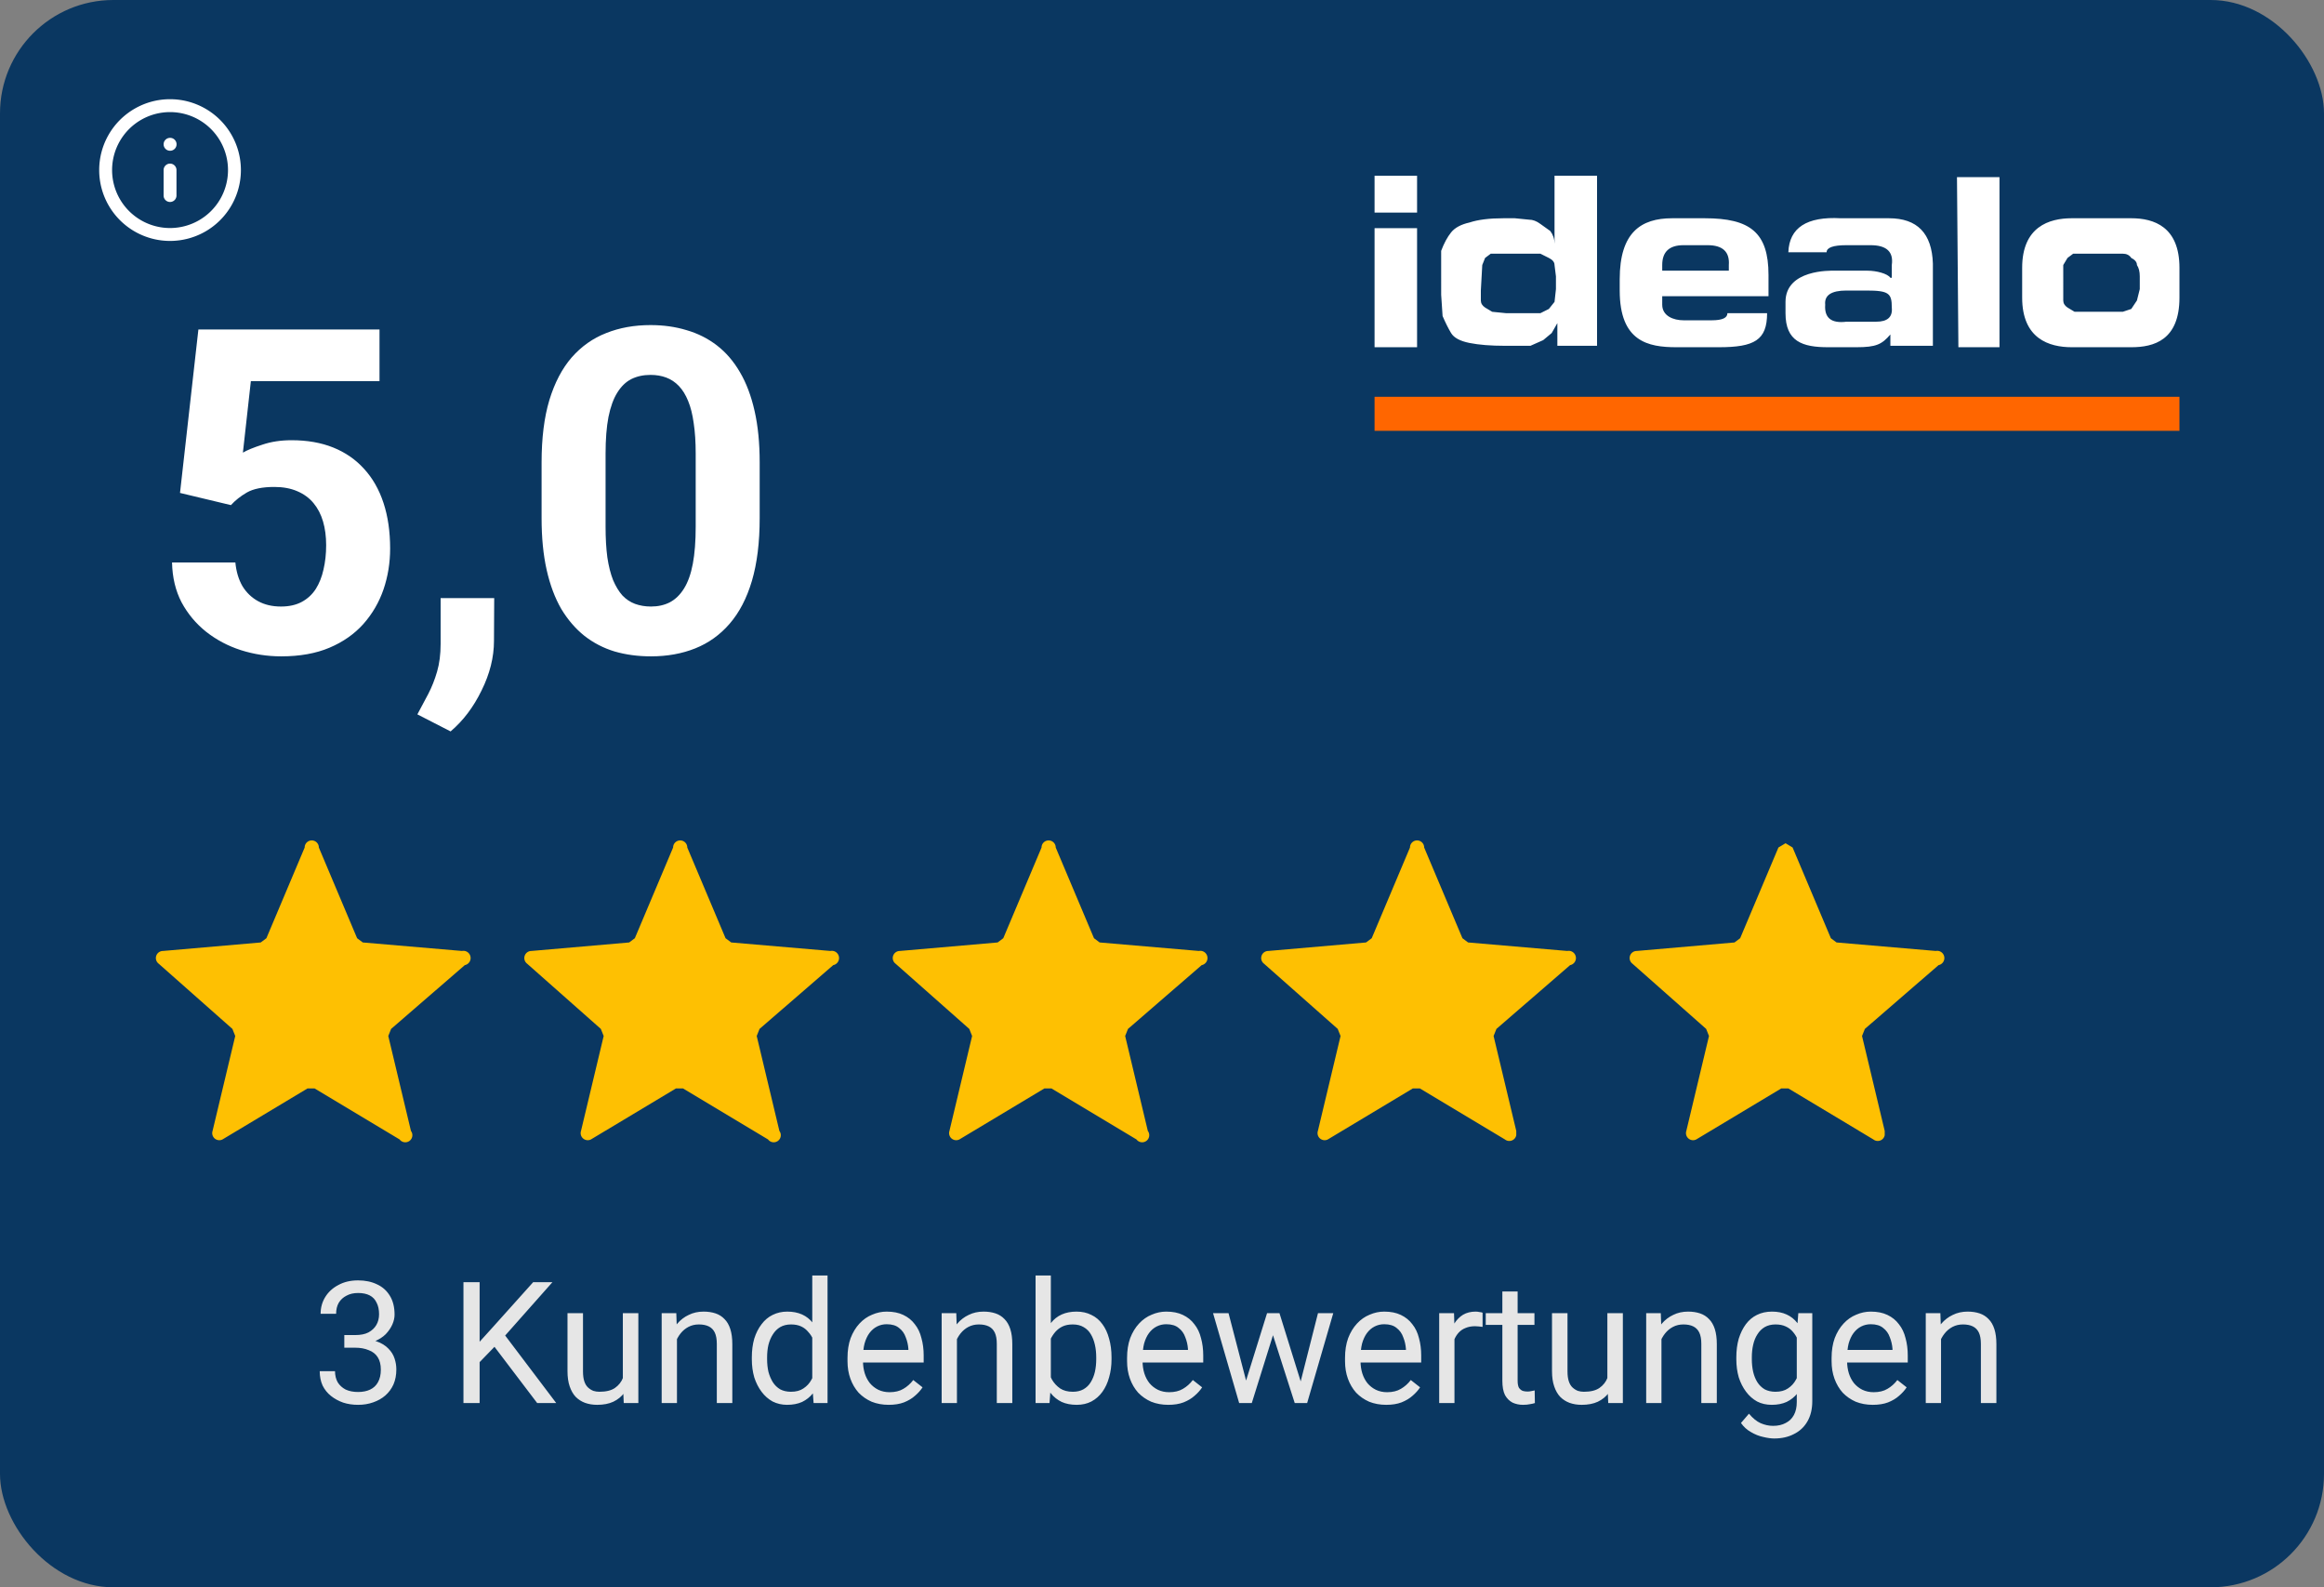
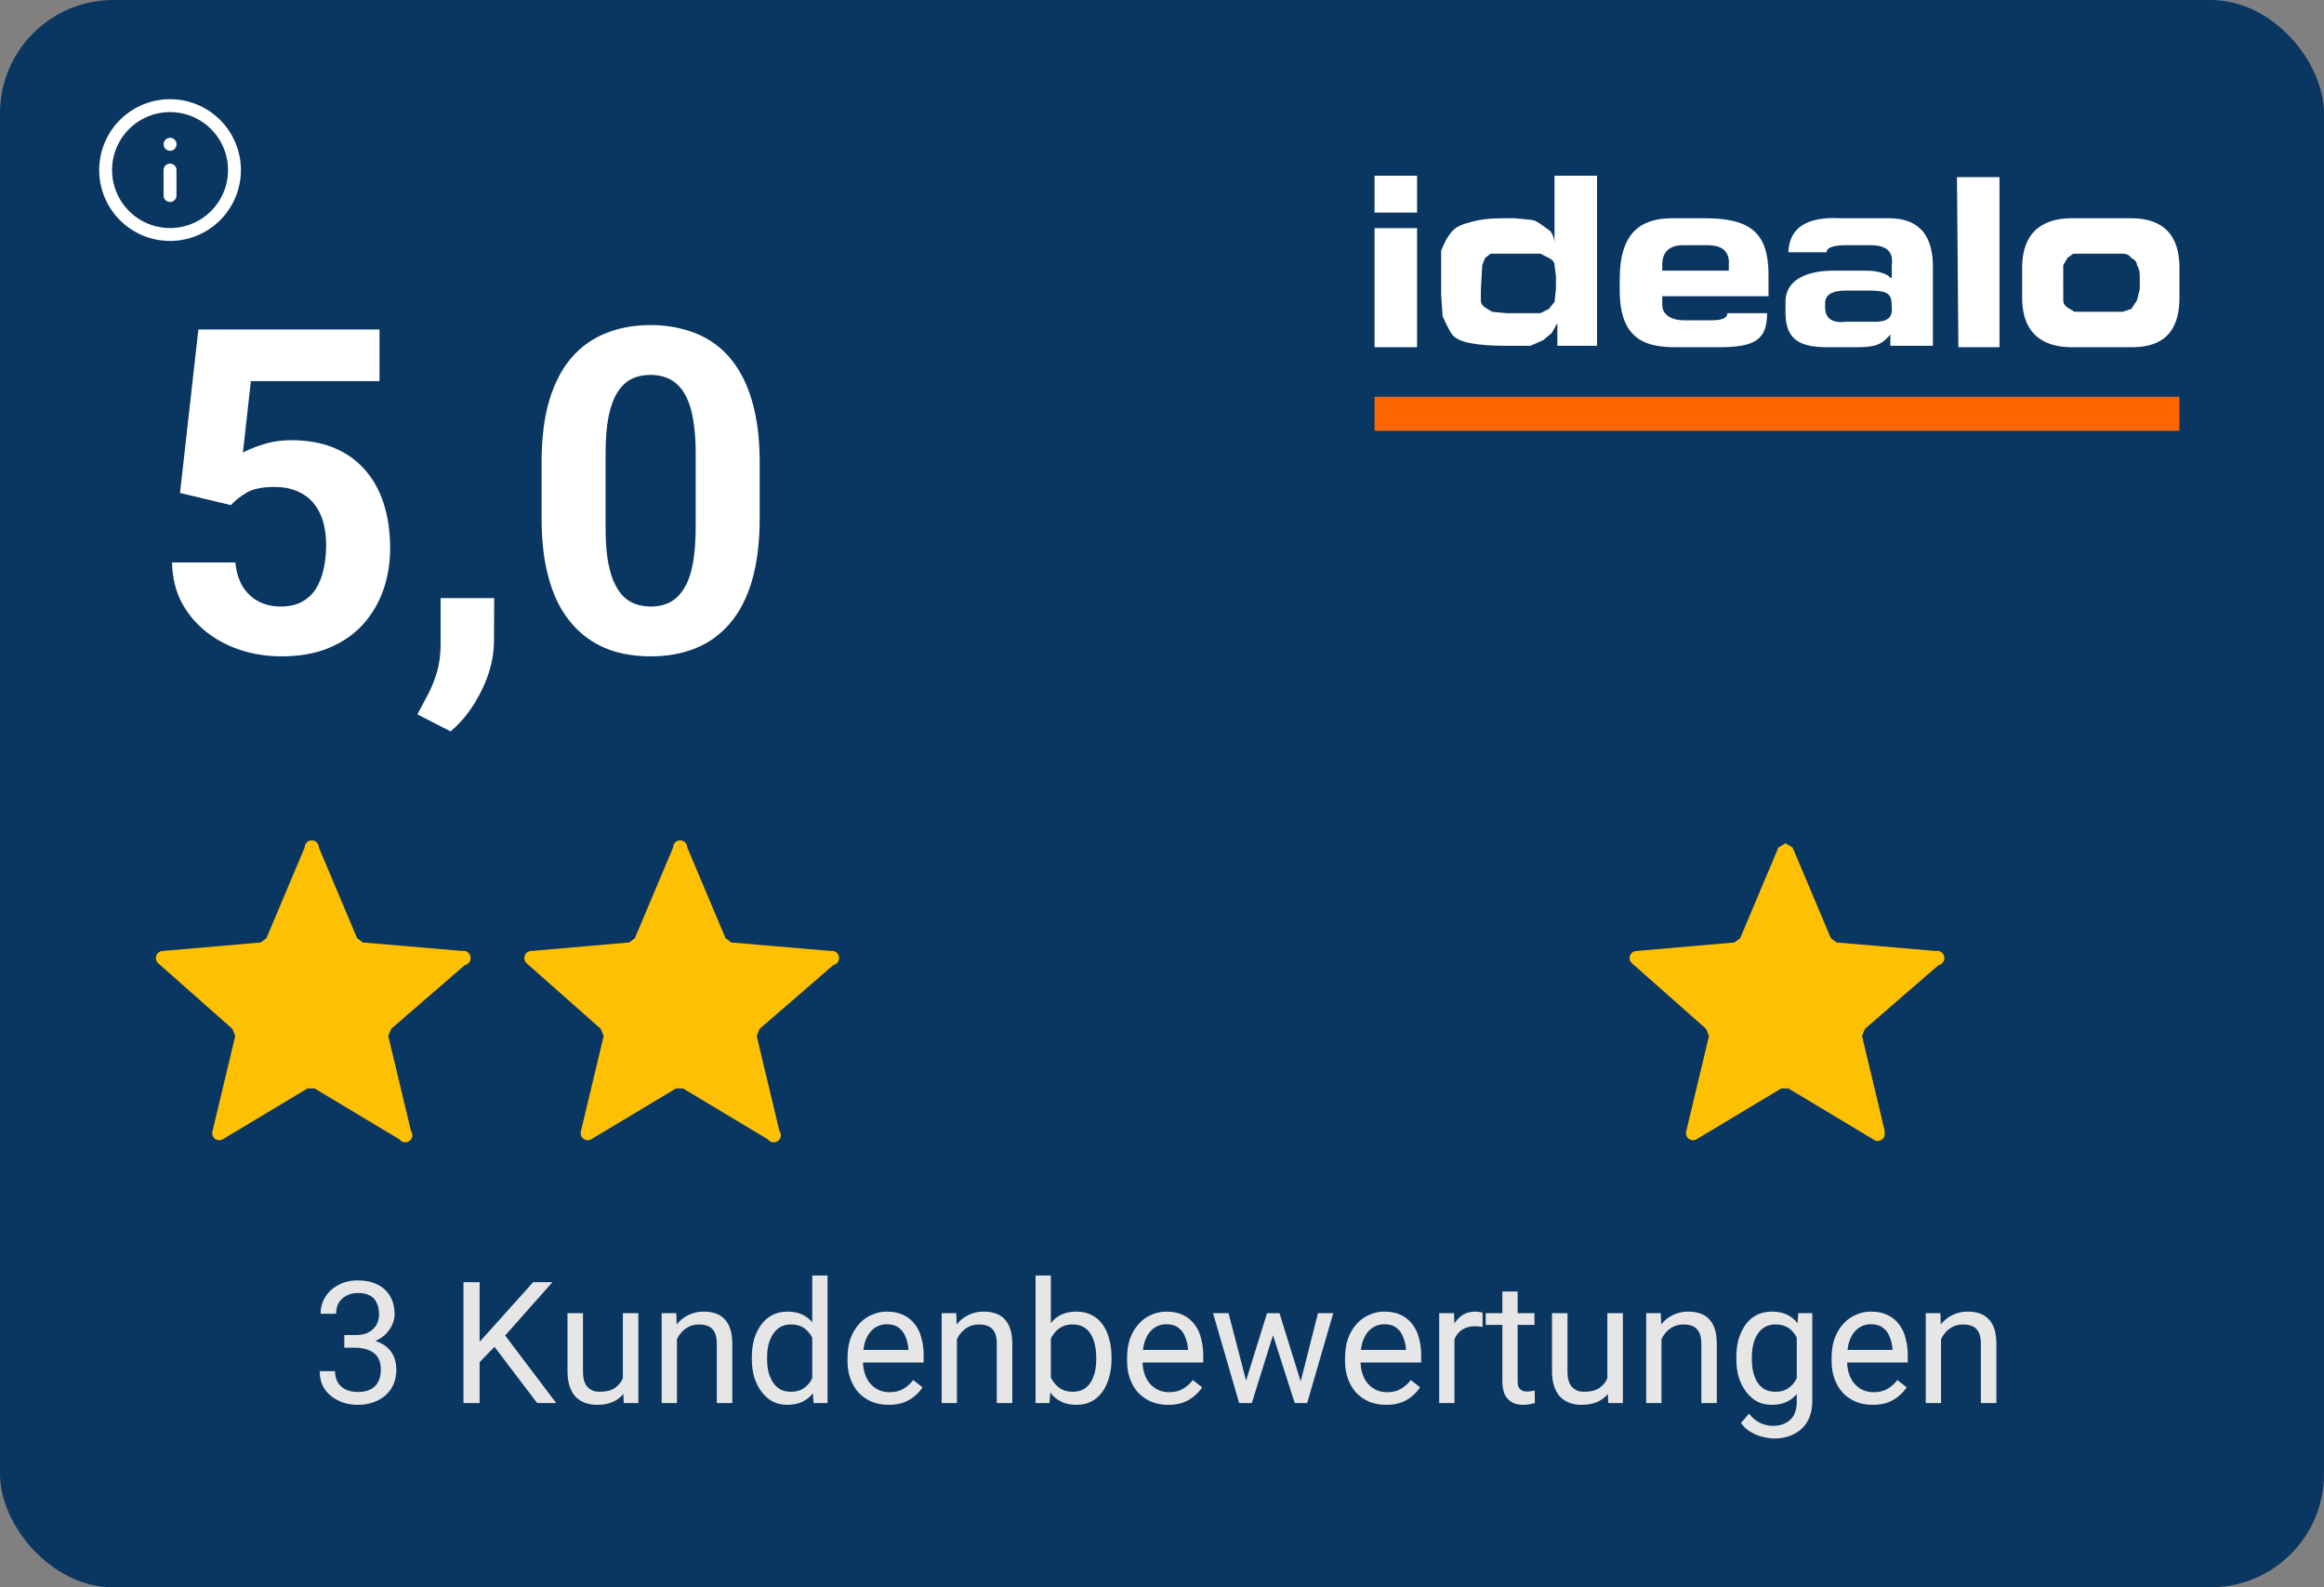
<svg xmlns="http://www.w3.org/2000/svg" fill="none" width="164" viewBox="0 0 164 112" height="112">
  <rect x="0" y="0" width="164" height="112" fill="#808080" stroke="none" />
  <g>
    <rect rx="8" fill="#0a3761" width="164" height="112" />
    <path fill="#ffffff" d="M100 12.4h-3V15h3zm0 3.7h-3v8.4h3z" />
    <path fill="#ffffff" clip-rule="evenodd" d="M101.7 19.2v-1.5q.3-.8.7-1.3t1.3-.7q.9-.3 2.4-.3h.8l1 .1q.4 0 .8.3l.7.5q.3.4.3.9v-4.8h3v12h-2.8v-1.6l-.4.7-.6.5-.9.4h-1.8q-1.5 0-2.5-.2t-1.3-.7-.6-1.2l-.1-1.5zm2.8 1.3v.7q0 .3.3.5l.5.3 1 .1h2.4l.6-.3.4-.5.1-.9v-.9l-.1-.8q0-.3-.4-.5l-.6-.3h-3.5l-.4.3-.2.5zm17.4 1.6q0 .5-1.1.5h-2c-.7 0-1.5-.3-1.5-1.1v-.6h7.5v-1.5c0-3-1.3-4-4.5-4H118c-2.2 0-3.7 1-3.7 4.3v.8c0 3.6 2 4 4 4h3c2.5 0 3.4-.5 3.4-2.4zm-4.6-3.4q0-1.4 1.5-1.4h1.7q1.6 0 1.5 1.4v.4h-4.7zm8.7 2.6c0-2.3 3.2-2.2 3.4-2.2h2.4c.6 0 1.4.2 1.6.5h.1v-.9q.2-1.4-1.5-1.4h-1.7q-1.4 0-1.4.5h-2.7q.1-2.6 3.7-2.4h3.4q3 0 3.1 3.2v5.8h-3v-1.1.3c-.6.7-1 .9-2.4.9h-2c-1.8 0-3-.4-3-2.4zm6.4 1.4q1.2 0 1.1-1c0-1-.2-1.2-1.8-1.2h-1.4q-1.6 0-1.5 1-.1 1.4 1.5 1.2zm5.8 1.8h2.9v-12h-3zm4.5-5.6c0-2.9 1.9-3.5 3.5-3.5h4.2c1.6 0 3.4.6 3.4 3.5V21c0 3-1.8 3.5-3.4 3.5h-4.2c-1.6 0-3.5-.6-3.5-3.5zm2.9 1.6v.7q0 .3.3.5l.5.3h3.4l.6-.2.4-.6.2-.8v-.9q0-.5-.2-.8 0-.3-.4-.5-.2-.3-.6-.3h-3.5l-.4.3-.3.5z" fill-rule="evenodd" />
    <path fill="#F60" clip-rule="evenodd" d="M97 30.4h56.8V28H97z" fill-rule="evenodd" />
    <path fill="#fec002" d="m21.7 76.8-6 3.6a.5.5 0 0 1-.7-.6l1.6-6.7-.2-.5-5.2-4.6a.5.5 0 0 1 .3-.9l6.9-.6.4-.3 2.7-6.4a.5.5 0 0 1 1 0l2.7 6.4.4.3 7 .6a.5.5 0 0 1 .2 1l-5.2 4.5-.2.5 1.6 6.7a.5.5 0 0 1-.8.6l-6-3.6z" />
    <path fill="#fec002" d="m47.7 76.8-6 3.6a.5.5 0 0 1-.7-.6l1.6-6.7-.2-.5-5.2-4.6a.5.5 0 0 1 .3-.9l6.9-.6.4-.3 2.7-6.4a.5.5 0 0 1 1 0l2.7 6.4.4.3 7 .6a.5.5 0 0 1 .2 1l-5.2 4.5-.2.5 1.6 6.7a.5.5 0 0 1-.8.6l-6-3.6z" />
-     <path fill="#fec002" d="m73.7 76.8-6 3.6a.5.5 0 0 1-.7-.6l1.6-6.7-.2-.5-5.2-4.6a.5.5 0 0 1 .3-.9l6.9-.6.4-.3 2.7-6.4a.5.5 0 0 1 1 0l2.7 6.4.4.3 7 .6a.5.5 0 0 1 .2 1l-5.2 4.5-.2.5 1.6 6.7a.5.5 0 0 1-.8.6l-6-3.6z" />
-     <path fill="#fec002" d="m99.7 76.8-6 3.6a.5.5 0 0 1-.7-.6l1.6-6.7-.2-.5-5.2-4.6a.5.5 0 0 1 .3-.9l6.9-.6.4-.3 2.7-6.4a.5.5 0 0 1 1 0l2.7 6.4.4.3 7 .6a.5.5 0 0 1 .2 1l-5.2 4.5-.2.5 1.6 6.7v.3a.5.5 0 0 1-.8.3l-6-3.6z" />
    <path fill="#fec002" d="m125.7 76.8-6 3.6a.5.5 0 0 1-.7-.6l1.6-6.7-.2-.5-5.2-4.6a.5.5 0 0 1 .3-.9l6.9-.6.4-.3 2.7-6.4.5-.3.5.3 2.7 6.4.4.3 7 .6a.5.5 0 0 1 .2 1l-5.2 4.5-.2.5 1.6 6.7v.3a.5.5 0 0 1-.8.3l-6-3.6z" />
    <path fill="#ffffff" clip-rule="evenodd" d="M12 7.91a4.09 4.09 0 1 0 0 8.18 4.09 4.09 0 0 0 0-8.18ZM7 12a5 5 0 1 1 10 0 5 5 0 0 1-10 0Z" fill-rule="evenodd" />
    <path fill="#ffffff" clip-rule="evenodd" d="M12 11.545c.251 0 .454.204.454.455v1.818a.455.455 0 0 1-.909 0V12c0-.251.204-.455.455-.455ZM11.546 10.182c0-.251.203-.455.454-.455h.005a.455.455 0 1 1 0 .91H12a.455.455 0 0 1-.454-.455Z" fill-rule="evenodd" />
    <g fill="white" font-size="32px" font-weight="bold" stroke="white">
      <path d="M16.297 35.641 L12.703 34.781 L14 23.25 L26.781 23.25 L26.781 26.891 L17.703 26.891 L17.141 31.938 Q17.594 31.672 18.516 31.375 Q19.438 31.062 20.578 31.062 Q22.234 31.062 23.516 31.578 Q24.797 32.094 25.688 33.078 Q26.594 34.062 27.062 35.484 Q27.531 36.906 27.531 38.703 Q27.531 40.219 27.062 41.594 Q26.594 42.953 25.641 44.031 Q24.688 45.094 23.25 45.703 Q21.812 46.312 19.844 46.312 Q18.375 46.312 17 45.875 Q15.641 45.438 14.547 44.578 Q13.469 43.719 12.812 42.5 Q12.172 41.266 12.141 39.688 L16.609 39.688 Q16.703 40.656 17.109 41.359 Q17.531 42.047 18.219 42.422 Q18.906 42.797 19.828 42.797 Q20.688 42.797 21.297 42.469 Q21.906 42.141 22.281 41.562 Q22.656 40.969 22.828 40.188 Q23.016 39.391 23.016 38.469 Q23.016 37.547 22.797 36.797 Q22.578 36.047 22.125 35.5 Q21.672 34.953 20.969 34.656 Q20.281 34.359 19.359 34.359 Q18.109 34.359 17.422 34.75 Q16.75 35.141 16.297 35.641 ZM34.875 42.203 L34.859 45.219 Q34.859 46.953 33.984 48.719 Q33.125 50.484 31.797 51.609 L29.453 50.406 Q29.844 49.688 30.219 48.969 Q30.594 48.25 30.844 47.391 Q31.094 46.531 31.094 45.438 L31.094 42.203 L34.875 42.203 ZM53.609 32.625 L53.609 36.562 Q53.609 39.125 53.062 40.984 Q52.516 42.828 51.484 44.016 Q50.469 45.188 49.062 45.75 Q47.656 46.312 45.938 46.312 Q44.562 46.312 43.375 45.969 Q42.188 45.609 41.234 44.859 Q40.297 44.109 39.609 42.969 Q38.938 41.812 38.578 40.219 Q38.219 38.625 38.219 36.562 L38.219 32.625 Q38.219 30.062 38.766 28.234 Q39.328 26.391 40.344 25.219 Q41.375 24.047 42.781 23.5 Q44.188 22.938 45.906 22.938 Q47.281 22.938 48.453 23.297 Q49.641 23.641 50.594 24.375 Q51.547 25.109 52.219 26.266 Q52.891 27.406 53.25 29 Q53.609 30.578 53.609 32.625 ZM49.094 37.156 L49.094 32.016 Q49.094 30.781 48.953 29.859 Q48.828 28.938 48.562 28.297 Q48.297 27.641 47.906 27.234 Q47.516 26.828 47.016 26.641 Q46.516 26.453 45.906 26.453 Q45.141 26.453 44.547 26.75 Q43.969 27.047 43.562 27.703 Q43.156 28.344 42.938 29.422 Q42.734 30.484 42.734 32.016 L42.734 37.156 Q42.734 38.391 42.859 39.328 Q43 40.266 43.266 40.938 Q43.547 41.594 43.922 42.016 Q44.312 42.422 44.812 42.609 Q45.328 42.797 45.938 42.797 Q46.688 42.797 47.266 42.5 Q47.859 42.188 48.266 41.531 Q48.688 40.859 48.891 39.781 Q49.094 38.703 49.094 37.156 Z" stroke="none" />
    </g>
    <g fill="rgb(230,230,230)" stroke="rgb(230,230,230)">
      <path d="M24.297 94.203 L25.062 94.203 Q25.641 94.203 26 94.016 Q26.375 93.812 26.562 93.484 Q26.75 93.156 26.75 92.734 Q26.75 92.25 26.578 91.922 Q26.422 91.578 26.094 91.406 Q25.766 91.234 25.266 91.234 Q24.797 91.234 24.453 91.422 Q24.109 91.594 23.906 91.922 Q23.719 92.25 23.719 92.703 L22.625 92.703 Q22.625 92.047 22.953 91.516 Q23.281 90.984 23.875 90.672 Q24.469 90.344 25.266 90.344 Q26.031 90.344 26.609 90.625 Q27.188 90.891 27.516 91.438 Q27.844 91.969 27.844 92.766 Q27.844 93.094 27.688 93.453 Q27.531 93.812 27.219 94.141 Q26.906 94.453 26.406 94.656 Q25.922 94.859 25.219 94.859 L24.297 94.859 L24.297 94.203 ZM24.297 95.094 L24.297 94.438 L25.219 94.438 Q26.031 94.438 26.562 94.641 Q27.094 94.828 27.406 95.156 Q27.719 95.469 27.844 95.859 Q27.969 96.234 27.969 96.625 Q27.969 97.219 27.766 97.688 Q27.562 98.141 27.188 98.469 Q26.828 98.781 26.328 98.953 Q25.844 99.125 25.266 99.125 Q24.703 99.125 24.219 98.969 Q23.734 98.797 23.359 98.5 Q22.984 98.203 22.766 97.766 Q22.562 97.312 22.562 96.75 L23.641 96.75 Q23.641 97.188 23.828 97.531 Q24.031 97.859 24.391 98.047 Q24.766 98.219 25.266 98.219 Q25.766 98.219 26.125 98.047 Q26.484 97.875 26.672 97.531 Q26.875 97.172 26.875 96.641 Q26.875 96.109 26.656 95.766 Q26.438 95.422 26.016 95.266 Q25.609 95.094 25.062 95.094 L24.297 95.094 ZM33.846 90.469 L33.846 99 L32.705 99 L32.705 90.469 L33.846 90.469 ZM38.986 90.469 L35.455 94.453 L33.455 96.516 L33.268 95.312 L34.768 93.656 L37.627 90.469 L38.986 90.469 ZM37.908 99 L34.752 94.844 L35.424 93.938 L39.252 99 L37.908 99 ZM43.953 97.531 L43.953 92.656 L45.047 92.656 L45.047 99 L44.016 99 L43.953 97.531 ZM44.156 96.203 L44.609 96.188 Q44.609 96.812 44.469 97.359 Q44.344 97.891 44.047 98.281 Q43.766 98.672 43.281 98.906 Q42.812 99.125 42.141 99.125 Q41.672 99.125 41.281 98.984 Q40.906 98.844 40.625 98.562 Q40.359 98.281 40.203 97.828 Q40.047 97.375 40.047 96.75 L40.047 92.656 L41.141 92.656 L41.141 96.766 Q41.141 97.188 41.234 97.469 Q41.328 97.75 41.5 97.906 Q41.672 98.062 41.875 98.141 Q42.078 98.203 42.297 98.203 Q43 98.203 43.391 97.938 Q43.797 97.656 43.969 97.203 Q44.156 96.75 44.156 96.203 ZM47.772 94.016 L47.772 99 L46.693 99 L46.693 92.656 L47.725 92.656 L47.772 94.016 ZM47.522 95.594 L47.068 95.578 Q47.068 94.922 47.256 94.375 Q47.443 93.812 47.787 93.406 Q48.131 93 48.6 92.781 Q49.068 92.547 49.647 92.547 Q50.115 92.547 50.49 92.672 Q50.865 92.797 51.131 93.078 Q51.397 93.344 51.537 93.781 Q51.678 94.219 51.678 94.844 L51.678 99 L50.584 99 L50.584 94.828 Q50.584 94.328 50.443 94.031 Q50.303 93.734 50.022 93.594 Q49.74 93.453 49.318 93.453 Q48.912 93.453 48.584 93.625 Q48.256 93.797 48.022 94.094 Q47.787 94.391 47.647 94.781 Q47.522 95.156 47.522 95.594 ZM57.32 97.766 L57.32 90 L58.398 90 L58.398 99 L57.414 99 L57.32 97.766 ZM53.055 95.906 L53.055 95.781 Q53.055 95.047 53.227 94.453 Q53.414 93.859 53.742 93.438 Q54.07 93 54.523 92.781 Q54.992 92.547 55.555 92.547 Q56.148 92.547 56.602 92.75 Q57.055 92.953 57.367 93.359 Q57.68 93.75 57.852 94.312 Q58.039 94.859 58.117 95.562 L58.117 96.109 Q58.055 96.797 57.867 97.359 Q57.68 97.922 57.367 98.312 Q57.055 98.703 56.602 98.922 Q56.148 99.125 55.539 99.125 Q54.992 99.125 54.523 98.891 Q54.07 98.641 53.742 98.203 Q53.414 97.766 53.227 97.188 Q53.055 96.594 53.055 95.906 ZM54.133 95.781 L54.133 95.906 Q54.133 96.375 54.227 96.797 Q54.336 97.203 54.539 97.531 Q54.742 97.844 55.055 98.031 Q55.383 98.203 55.82 98.203 Q56.352 98.203 56.695 97.969 Q57.055 97.734 57.258 97.359 Q57.477 96.984 57.586 96.547 L57.586 95.141 Q57.523 94.812 57.383 94.516 Q57.258 94.219 57.039 93.984 Q56.836 93.734 56.539 93.594 Q56.242 93.453 55.82 93.453 Q55.383 93.453 55.055 93.641 Q54.742 93.828 54.539 94.156 Q54.336 94.469 54.227 94.891 Q54.133 95.297 54.133 95.781 ZM62.713 99.125 Q62.057 99.125 61.51 98.906 Q60.978 98.672 60.588 98.266 Q60.213 97.844 60.01 97.281 Q59.807 96.719 59.807 96.047 L59.807 95.812 Q59.807 95.031 60.025 94.422 Q60.26 93.812 60.65 93.391 Q61.041 92.969 61.541 92.766 Q62.041 92.547 62.572 92.547 Q63.26 92.547 63.744 92.781 Q64.244 93.016 64.557 93.438 Q64.885 93.844 65.025 94.422 Q65.182 94.984 65.182 95.641 L65.182 96.141 L60.447 96.141 L60.447 95.25 L64.103 95.25 L64.103 95.172 Q64.072 94.75 63.916 94.359 Q63.775 93.953 63.447 93.703 Q63.135 93.438 62.572 93.438 Q62.213 93.438 61.9 93.594 Q61.588 93.75 61.353 94.062 Q61.135 94.359 61.01 94.797 Q60.9 95.234 60.9 95.812 L60.9 96.047 Q60.9 96.5 61.025 96.906 Q61.15 97.297 61.385 97.594 Q61.635 97.891 61.978 98.062 Q62.338 98.234 62.775 98.234 Q63.353 98.234 63.744 98 Q64.15 97.766 64.447 97.375 L65.103 97.891 Q64.9 98.203 64.572 98.484 Q64.26 98.766 63.791 98.953 Q63.338 99.125 62.713 99.125 ZM67.529 94.016 L67.529 99 L66.451 99 L66.451 92.656 L67.482 92.656 L67.529 94.016 ZM67.279 95.594 L66.826 95.578 Q66.826 94.922 67.014 94.375 Q67.201 93.812 67.545 93.406 Q67.889 93 68.357 92.781 Q68.826 92.547 69.404 92.547 Q69.873 92.547 70.248 92.672 Q70.623 92.797 70.889 93.078 Q71.154 93.344 71.295 93.781 Q71.436 94.219 71.436 94.844 L71.436 99 L70.342 99 L70.342 94.828 Q70.342 94.328 70.201 94.031 Q70.061 93.734 69.779 93.594 Q69.498 93.453 69.076 93.453 Q68.67 93.453 68.342 93.625 Q68.014 93.797 67.779 94.094 Q67.545 94.391 67.404 94.781 Q67.279 95.156 67.279 95.594 ZM73.078 90 L74.156 90 L74.156 97.766 L74.062 99 L73.078 99 L73.078 90 ZM78.438 95.781 L78.438 95.906 Q78.438 96.594 78.266 97.188 Q78.109 97.766 77.797 98.203 Q77.484 98.641 77.016 98.891 Q76.562 99.125 75.984 99.125 Q75.375 99.125 74.922 98.922 Q74.469 98.703 74.156 98.312 Q73.844 97.922 73.656 97.359 Q73.469 96.797 73.406 96.109 L73.406 95.562 Q73.469 94.859 73.656 94.312 Q73.844 93.75 74.156 93.359 Q74.469 92.953 74.922 92.75 Q75.375 92.547 75.969 92.547 Q76.562 92.547 77.016 92.781 Q77.484 93 77.797 93.438 Q78.109 93.859 78.266 94.453 Q78.438 95.047 78.438 95.781 ZM77.359 95.906 L77.359 95.781 Q77.359 95.297 77.266 94.891 Q77.172 94.469 76.984 94.156 Q76.797 93.828 76.469 93.641 Q76.156 93.453 75.703 93.453 Q75.281 93.453 74.984 93.594 Q74.688 93.734 74.469 93.984 Q74.266 94.219 74.125 94.516 Q74 94.812 73.938 95.141 L73.938 96.547 Q74.031 96.953 74.234 97.344 Q74.453 97.719 74.812 97.969 Q75.172 98.203 75.703 98.203 Q76.141 98.203 76.453 98.031 Q76.781 97.844 76.969 97.531 Q77.172 97.203 77.266 96.797 Q77.359 96.375 77.359 95.906 ZM82.441 99.125 Q81.785 99.125 81.238 98.906 Q80.707 98.672 80.316 98.266 Q79.941 97.844 79.738 97.281 Q79.535 96.719 79.535 96.047 L79.535 95.812 Q79.535 95.031 79.754 94.422 Q79.988 93.812 80.379 93.391 Q80.769 92.969 81.269 92.766 Q81.769 92.547 82.301 92.547 Q82.988 92.547 83.473 92.781 Q83.973 93.016 84.285 93.438 Q84.613 93.844 84.754 94.422 Q84.91 94.984 84.91 95.641 L84.91 96.141 L80.176 96.141 L80.176 95.25 L83.832 95.25 L83.832 95.172 Q83.801 94.75 83.644 94.359 Q83.504 93.953 83.176 93.703 Q82.863 93.438 82.301 93.438 Q81.941 93.438 81.629 93.594 Q81.316 93.75 81.082 94.062 Q80.863 94.359 80.738 94.797 Q80.629 95.234 80.629 95.812 L80.629 96.047 Q80.629 96.5 80.754 96.906 Q80.879 97.297 81.113 97.594 Q81.363 97.891 81.707 98.062 Q82.066 98.234 82.504 98.234 Q83.082 98.234 83.473 98 Q83.879 97.766 84.176 97.375 L84.832 97.891 Q84.629 98.203 84.301 98.484 Q83.988 98.766 83.519 98.953 Q83.066 99.125 82.441 99.125 ZM87.789 97.875 L89.414 92.656 L90.133 92.656 L89.992 93.703 L88.336 99 L87.633 99 L87.789 97.875 ZM86.695 92.656 L88.07 97.938 L88.18 99 L87.445 99 L85.602 92.656 L86.695 92.656 ZM91.68 97.891 L93.008 92.656 L94.086 92.656 L92.242 99 L91.523 99 L91.68 97.891 ZM90.289 92.656 L91.883 97.781 L92.055 99 L91.367 99 L89.664 93.688 L89.523 92.656 L90.289 92.656 ZM97.822 99.125 Q97.166 99.125 96.619 98.906 Q96.088 98.672 95.697 98.266 Q95.322 97.844 95.119 97.281 Q94.916 96.719 94.916 96.047 L94.916 95.812 Q94.916 95.031 95.135 94.422 Q95.369 93.812 95.76 93.391 Q96.15 92.969 96.65 92.766 Q97.15 92.547 97.682 92.547 Q98.369 92.547 98.853 92.781 Q99.353 93.016 99.666 93.438 Q99.994 93.844 100.135 94.422 Q100.291 94.984 100.291 95.641 L100.291 96.141 L95.557 96.141 L95.557 95.25 L99.213 95.25 L99.213 95.172 Q99.182 94.75 99.025 94.359 Q98.885 93.953 98.557 93.703 Q98.244 93.438 97.682 93.438 Q97.322 93.438 97.01 93.594 Q96.697 93.75 96.463 94.062 Q96.244 94.359 96.119 94.797 Q96.01 95.234 96.01 95.812 L96.01 96.047 Q96.01 96.5 96.135 96.906 Q96.26 97.297 96.494 97.594 Q96.744 97.891 97.088 98.062 Q97.447 98.234 97.885 98.234 Q98.463 98.234 98.853 98 Q99.26 97.766 99.557 97.375 L100.213 97.891 Q100.01 98.203 99.682 98.484 Q99.369 98.766 98.9 98.953 Q98.447 99.125 97.822 99.125 ZM102.639 93.656 L102.639 99 L101.561 99 L101.561 92.656 L102.607 92.656 L102.639 93.656 ZM104.623 92.625 L104.623 93.625 Q104.482 93.609 104.357 93.594 Q104.248 93.578 104.092 93.578 Q103.717 93.578 103.42 93.703 Q103.139 93.812 102.936 94.031 Q102.748 94.234 102.623 94.531 Q102.514 94.828 102.482 95.172 L102.17 95.344 Q102.17 94.766 102.279 94.266 Q102.404 93.766 102.639 93.375 Q102.889 92.984 103.248 92.766 Q103.623 92.547 104.139 92.547 Q104.264 92.547 104.404 92.578 Q104.561 92.594 104.623 92.625 ZM108.283 92.656 L108.283 93.484 L104.846 93.484 L104.846 92.656 L108.283 92.656 ZM106.018 91.125 L107.096 91.125 L107.096 97.422 Q107.096 97.75 107.189 97.922 Q107.299 98.078 107.455 98.141 Q107.611 98.188 107.799 98.188 Q107.924 98.188 108.064 98.156 Q108.221 98.125 108.299 98.109 L108.314 99 Q108.174 99.047 107.971 99.078 Q107.768 99.125 107.471 99.125 Q107.08 99.125 106.736 98.969 Q106.408 98.797 106.205 98.438 Q106.018 98.062 106.018 97.422 L106.018 91.125 ZM113.428 97.531 L113.428 92.656 L114.522 92.656 L114.522 99 L113.49 99 L113.428 97.531 ZM113.631 96.203 L114.084 96.188 Q114.084 96.812 113.943 97.359 Q113.818 97.891 113.522 98.281 Q113.24 98.672 112.756 98.906 Q112.287 99.125 111.615 99.125 Q111.147 99.125 110.756 98.984 Q110.381 98.844 110.1 98.562 Q109.834 98.281 109.678 97.828 Q109.522 97.375 109.522 96.75 L109.522 92.656 L110.615 92.656 L110.615 96.766 Q110.615 97.188 110.709 97.469 Q110.803 97.75 110.975 97.906 Q111.147 98.062 111.35 98.141 Q111.553 98.203 111.772 98.203 Q112.475 98.203 112.865 97.938 Q113.272 97.656 113.443 97.203 Q113.631 96.75 113.631 96.203 ZM117.246 94.016 L117.246 99 L116.168 99 L116.168 92.656 L117.199 92.656 L117.246 94.016 ZM116.996 95.594 L116.543 95.578 Q116.543 94.922 116.731 94.375 Q116.918 93.812 117.262 93.406 Q117.606 93 118.074 92.781 Q118.543 92.547 119.121 92.547 Q119.59 92.547 119.965 92.672 Q120.34 92.797 120.606 93.078 Q120.871 93.344 121.012 93.781 Q121.152 94.219 121.152 94.844 L121.152 99 L120.059 99 L120.059 94.828 Q120.059 94.328 119.918 94.031 Q119.777 93.734 119.496 93.594 Q119.215 93.453 118.793 93.453 Q118.387 93.453 118.059 93.625 Q117.731 93.797 117.496 94.094 Q117.262 94.391 117.121 94.781 Q116.996 95.156 116.996 95.594 ZM126.904 92.656 L127.889 92.656 L127.889 98.859 Q127.889 99.703 127.545 100.297 Q127.201 100.891 126.592 101.188 Q125.998 101.5 125.201 101.5 Q124.873 101.5 124.42 101.391 Q123.982 101.297 123.561 101.047 Q123.139 100.812 122.857 100.406 L123.42 99.75 Q123.826 100.234 124.248 100.422 Q124.686 100.609 125.123 100.609 Q125.639 100.609 126.014 100.406 Q126.389 100.219 126.592 99.844 Q126.795 99.469 126.795 98.922 L126.795 94.047 L126.904 92.656 ZM122.529 95.906 L122.529 95.781 Q122.529 95.047 122.701 94.453 Q122.889 93.859 123.201 93.438 Q123.529 93 123.982 92.781 Q124.451 92.547 125.045 92.547 Q125.639 92.547 126.076 92.75 Q126.529 92.953 126.842 93.359 Q127.154 93.75 127.342 94.312 Q127.529 94.859 127.592 95.562 L127.592 96.109 Q127.529 96.797 127.342 97.359 Q127.154 97.922 126.842 98.312 Q126.529 98.703 126.076 98.922 Q125.623 99.125 125.029 99.125 Q124.451 99.125 123.998 98.891 Q123.545 98.641 123.217 98.203 Q122.889 97.766 122.701 97.188 Q122.529 96.594 122.529 95.906 ZM123.623 95.781 L123.623 95.906 Q123.623 96.375 123.717 96.797 Q123.811 97.203 124.014 97.531 Q124.217 97.844 124.529 98.031 Q124.857 98.203 125.295 98.203 Q125.826 98.203 126.17 97.969 Q126.529 97.734 126.732 97.359 Q126.951 96.984 127.061 96.547 L127.061 95.141 Q126.998 94.812 126.857 94.516 Q126.732 94.219 126.529 93.984 Q126.326 93.734 126.014 93.594 Q125.717 93.453 125.295 93.453 Q124.857 93.453 124.529 93.641 Q124.217 93.828 124.014 94.156 Q123.811 94.469 123.717 94.891 Q123.623 95.297 123.623 95.781 ZM132.158 99.125 Q131.502 99.125 130.955 98.906 Q130.424 98.672 130.033 98.266 Q129.658 97.844 129.455 97.281 Q129.252 96.719 129.252 96.047 L129.252 95.812 Q129.252 95.031 129.471 94.422 Q129.705 93.812 130.096 93.391 Q130.486 92.969 130.986 92.766 Q131.486 92.547 132.018 92.547 Q132.705 92.547 133.19 92.781 Q133.69 93.016 134.002 93.438 Q134.33 93.844 134.471 94.422 Q134.627 94.984 134.627 95.641 L134.627 96.141 L129.893 96.141 L129.893 95.25 L133.549 95.25 L133.549 95.172 Q133.518 94.75 133.361 94.359 Q133.221 93.953 132.893 93.703 Q132.58 93.438 132.018 93.438 Q131.658 93.438 131.346 93.594 Q131.033 93.75 130.799 94.062 Q130.58 94.359 130.455 94.797 Q130.346 95.234 130.346 95.812 L130.346 96.047 Q130.346 96.5 130.471 96.906 Q130.596 97.297 130.83 97.594 Q131.08 97.891 131.424 98.062 Q131.783 98.234 132.221 98.234 Q132.799 98.234 133.19 98 Q133.596 97.766 133.893 97.375 L134.549 97.891 Q134.346 98.203 134.018 98.484 Q133.705 98.766 133.236 98.953 Q132.783 99.125 132.158 99.125 ZM136.975 94.016 L136.975 99 L135.897 99 L135.897 92.656 L136.928 92.656 L136.975 94.016 ZM136.725 95.594 L136.272 95.578 Q136.272 94.922 136.459 94.375 Q136.647 93.812 136.99 93.406 Q137.334 93 137.803 92.781 Q138.272 92.547 138.85 92.547 Q139.318 92.547 139.693 92.672 Q140.068 92.797 140.334 93.078 Q140.6 93.344 140.74 93.781 Q140.881 94.219 140.881 94.844 L140.881 99 L139.787 99 L139.787 94.828 Q139.787 94.328 139.647 94.031 Q139.506 93.734 139.225 93.594 Q138.943 93.453 138.522 93.453 Q138.115 93.453 137.787 93.625 Q137.459 93.797 137.225 94.094 Q136.99 94.391 136.85 94.781 Q136.725 95.156 136.725 95.594 Z" stroke="none" />
    </g>
  </g>
</svg>